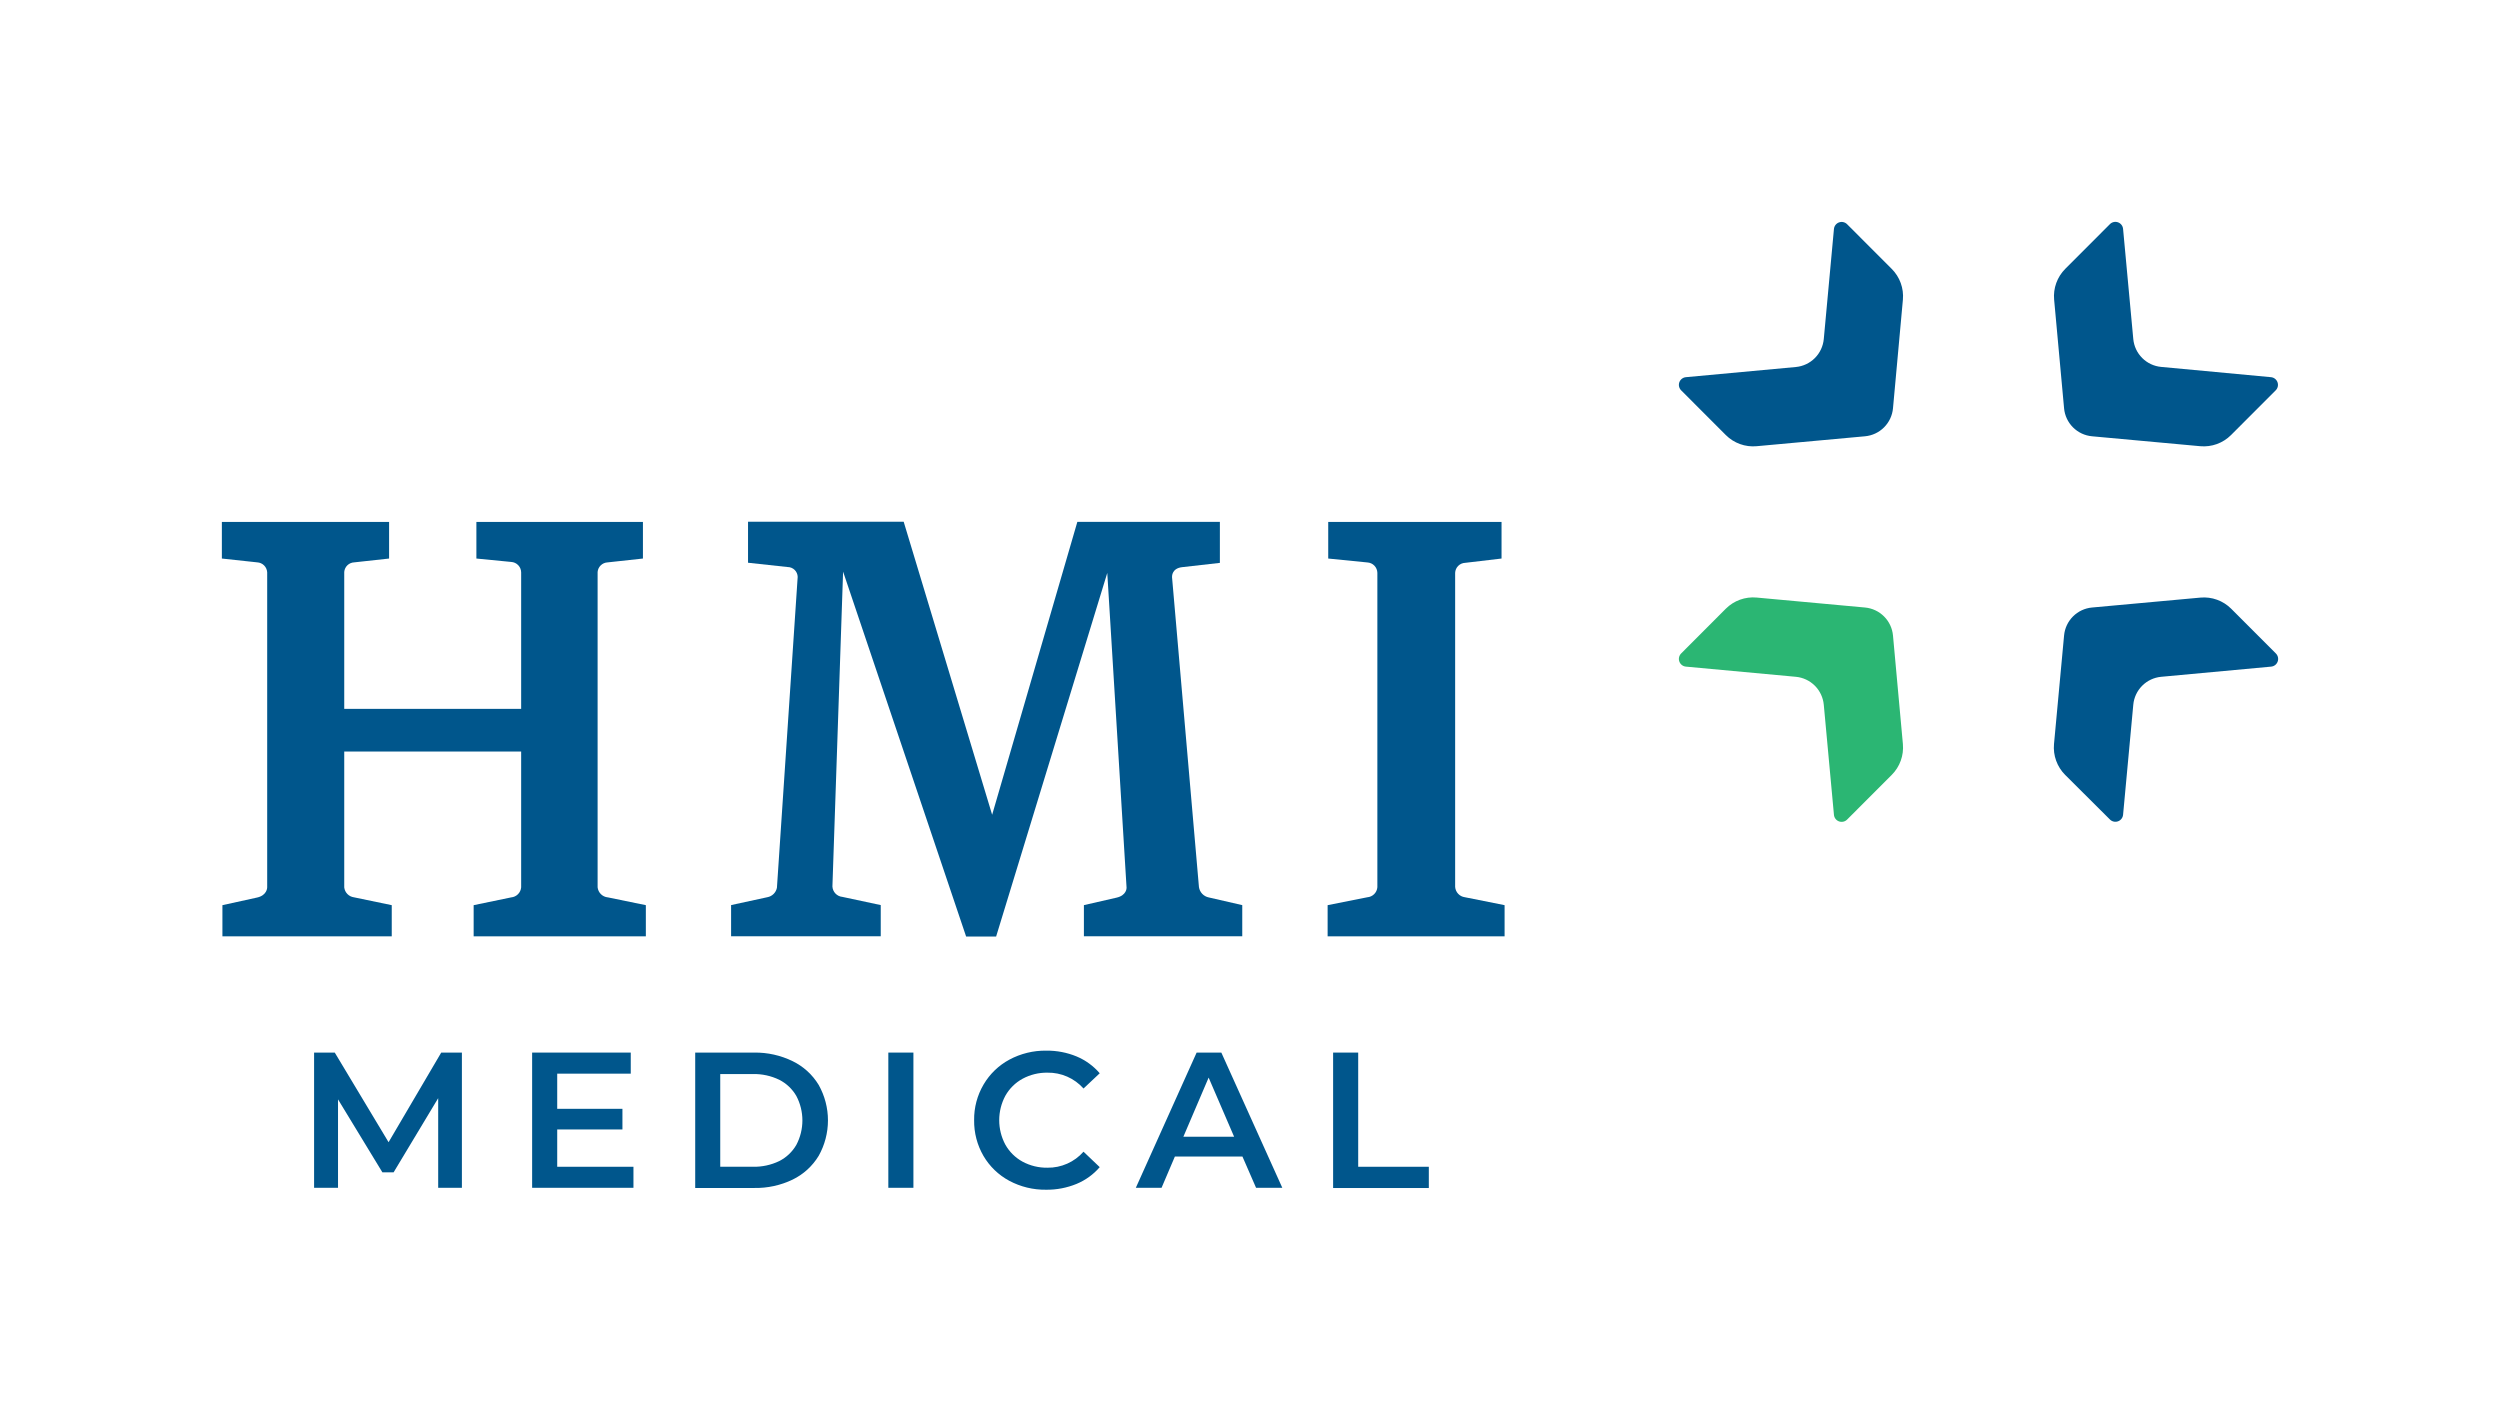
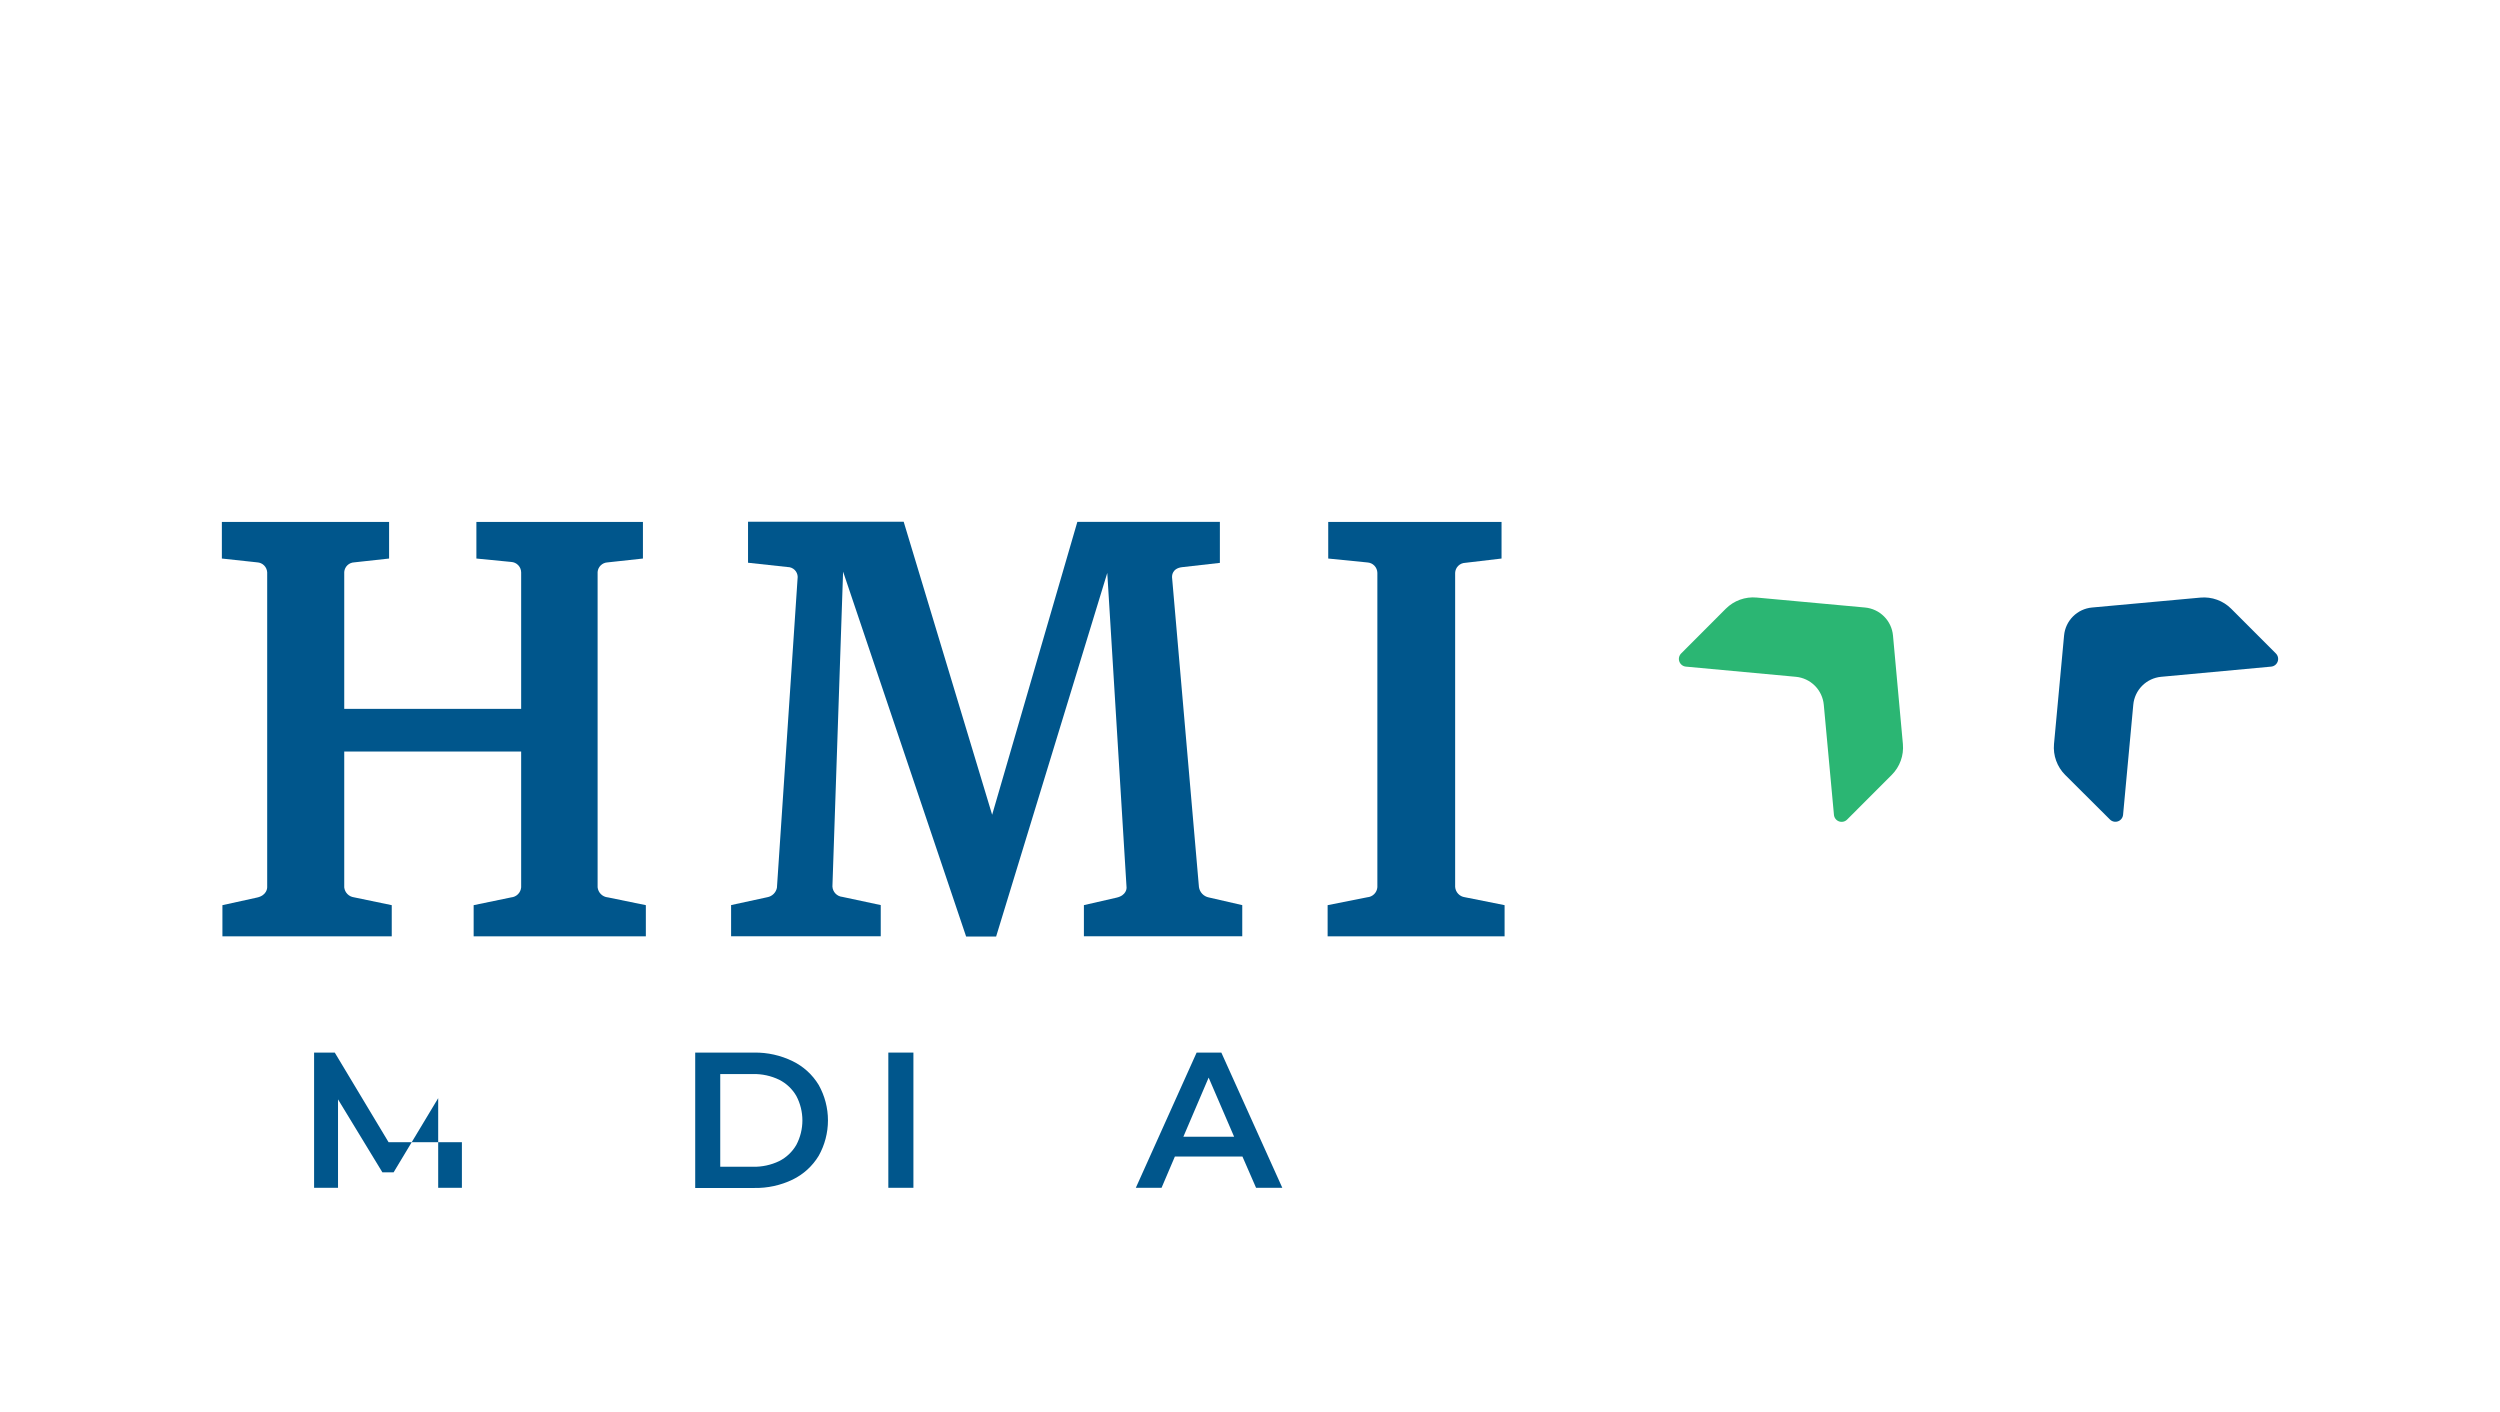
<svg xmlns="http://www.w3.org/2000/svg" fill="none" viewBox="0 0 462 261" height="261" width="462">
  <path fill="#00568C" d="M270.702 165.807C270.23 165.745 269.795 165.521 269.469 165.174C269.142 164.828 268.945 164.379 268.911 163.904V105.859C268.931 105.374 269.133 104.914 269.477 104.572C269.82 104.229 270.281 104.029 270.766 104.011L277.485 103.218V96.451H245.456V103.218L252.683 103.94C253.177 103.966 253.643 104.178 253.987 104.534C254.331 104.891 254.528 105.364 254.537 105.859V163.959C254.499 164.439 254.291 164.889 253.952 165.229C253.612 165.57 253.162 165.777 252.683 165.815L245.345 167.275V173.034H278.048V167.275L270.702 165.807Z" />
  <path fill="#00568C" d="M223.388 165.847C222.925 165.756 222.5 165.523 222.174 165.181C221.848 164.838 221.635 164.403 221.566 163.935L216.589 106.629C216.589 106.423 216.589 105.042 218.444 104.812L225.433 104.019V96.443H199.093L183.348 150.569L167.001 96.419H138.236V103.995L145.558 104.789C146.043 104.79 146.507 104.981 146.853 105.32C147.2 105.66 147.4 106.12 147.412 106.605L143.577 164.054C143.491 164.493 143.275 164.894 142.957 165.207C142.639 165.52 142.233 165.729 141.794 165.807L135.106 167.259V173.018H162.761V167.259L155.669 165.744C155.184 165.699 154.73 165.48 154.393 165.127C154.055 164.775 153.856 164.312 153.831 163.824L155.804 105.637L178.538 173.066H184.085L204.624 105.875L208.19 164.054C208.19 164.142 208.19 165.466 206.336 165.887L200.305 167.267V173.026H229.569V167.267L223.388 165.847Z" />
  <path fill="#00568C" d="M112.293 165.831C111.819 165.78 111.376 165.568 111.039 165.23C110.702 164.892 110.49 164.45 110.438 163.975V105.701C110.478 105.235 110.684 104.8 111.019 104.475C111.354 104.15 111.795 103.957 112.261 103.932L118.814 103.218V96.451H88.037V103.218L94.456 103.845C94.951 103.871 95.418 104.084 95.763 104.442C96.107 104.8 96.302 105.275 96.31 105.772V130.998H63.615V105.693C63.654 105.222 63.864 104.781 64.206 104.455C64.548 104.129 64.998 103.94 65.469 103.924L71.904 103.218V96.451H41V103.218L47.529 103.924C48.008 103.948 48.462 104.149 48.802 104.487C49.143 104.825 49.347 105.277 49.376 105.756V164.007C49.376 164.007 49.376 165.451 47.522 165.863L41.103 167.275V173.034H72.395V167.275L65.414 165.823C64.954 165.763 64.528 165.551 64.202 165.22C63.876 164.89 63.669 164.46 63.615 163.999V138.884H96.31V163.983C96.269 164.461 96.06 164.91 95.721 165.25C95.382 165.589 94.934 165.798 94.456 165.839L87.53 167.275V173.034H119.353V167.275L112.324 165.831H112.293Z" />
-   <path fill="#00568C" d="M80.977 219.505V202.941L72.736 216.649H70.667L62.466 203.163V219.505H58.044V194.517H61.864L71.808 211.08L81.539 194.517H85.359V219.505H80.977Z" />
-   <path fill="#00568C" d="M117.062 215.618V219.505H98.338V194.517H116.563V198.412H102.973V204.909H115.026V208.724H102.973V215.618H117.062Z" />
+   <path fill="#00568C" d="M80.977 219.505V202.941L72.736 216.649H70.667L62.466 203.163V219.505H58.044V194.517H61.864L71.808 211.08H85.359V219.505H80.977Z" />
  <path fill="#00568C" d="M128.474 194.517H139.385C141.841 194.483 144.27 195.026 146.477 196.103C148.473 197.072 150.146 198.598 151.295 200.498C152.417 202.498 153.007 204.753 153.007 207.046C153.007 209.34 152.417 211.595 151.295 213.595C150.146 215.494 148.473 217.021 146.477 217.99C144.266 219.053 141.837 219.583 139.385 219.537H128.474V194.517ZM139.163 215.618C140.834 215.653 142.49 215.294 143.997 214.571C145.323 213.902 146.424 212.859 147.166 211.572C147.9 210.179 148.283 208.629 148.283 207.054C148.283 205.48 147.9 203.929 147.166 202.537C146.424 201.249 145.323 200.207 143.997 199.538C142.49 198.812 140.835 198.451 139.163 198.483H133.101V215.618H139.163Z" />
  <path fill="#00568C" d="M164.164 194.517H168.799V219.505H164.164V194.517Z" />
-   <path fill="#00568C" d="M186.502 218.203C184.527 217.14 182.883 215.554 181.747 213.618C180.583 211.613 179.986 209.329 180.02 207.01C179.986 204.691 180.592 202.407 181.771 200.41C182.908 198.476 184.552 196.89 186.526 195.825C188.624 194.698 190.975 194.124 193.356 194.159C195.274 194.136 197.177 194.5 198.95 195.23C200.6 195.918 202.066 196.983 203.229 198.34L200.234 201.156C199.4 200.216 198.372 199.468 197.222 198.963C196.072 198.458 194.826 198.207 193.57 198.229C191.965 198.205 190.38 198.592 188.966 199.355C187.639 200.081 186.542 201.164 185.797 202.481C185.047 203.874 184.655 205.432 184.655 207.014C184.655 208.597 185.047 210.154 185.797 211.548C186.542 212.865 187.639 213.948 188.966 214.673C190.38 215.433 191.965 215.818 193.57 215.792C194.828 215.81 196.076 215.554 197.226 215.043C198.376 214.533 199.403 213.779 200.234 212.833L203.229 215.689C202.061 217.046 200.59 218.108 198.935 218.791C197.152 219.52 195.242 219.884 193.316 219.861C190.941 219.895 188.597 219.325 186.502 218.203Z" />
  <path fill="#00568C" d="M229.601 213.722H217.12L214.656 219.505H209.901L221.138 194.517H225.702L236.97 219.505H232.12L229.601 213.722ZM228.063 210.065L223.356 199.141L218.689 210.065H228.063Z" />
-   <path fill="#00568C" d="M246.36 194.517H250.995V215.618H264.046V219.545H246.36V194.517Z" />
  <path fill="#2BB673" d="M344.658 112.269C345.987 112.392 347.231 112.976 348.175 113.921C349.119 114.865 349.702 116.111 349.824 117.442L351.655 137.504C351.749 138.546 351.614 139.597 351.258 140.581C350.902 141.565 350.334 142.459 349.594 143.199L341.345 151.457C341.154 151.65 340.911 151.785 340.646 151.844C340.381 151.904 340.104 151.886 339.849 151.794C339.593 151.701 339.369 151.538 339.203 151.322C339.038 151.106 338.937 150.848 338.913 150.577L337.035 130.237C336.911 128.909 336.328 127.666 335.386 126.723C334.444 125.78 333.203 125.197 331.876 125.073L311.559 123.193C311.288 123.169 311.03 123.068 310.815 122.902C310.599 122.736 310.436 122.512 310.343 122.256C310.251 122 310.233 121.723 310.293 121.458C310.353 121.192 310.487 120.949 310.679 120.757L318.928 112.491C319.669 111.75 320.563 111.181 321.547 110.824C322.532 110.468 323.583 110.333 324.626 110.429L344.658 112.269Z" />
  <path fill="#00568C" d="M381.441 117.441C381.562 116.111 382.144 114.866 383.086 113.921C384.028 112.976 385.272 112.392 386.6 112.269L406.64 110.437C407.681 110.342 408.731 110.477 409.714 110.834C410.697 111.19 411.59 111.759 412.329 112.499L420.578 120.757C420.771 120.948 420.905 121.191 420.965 121.455C421.025 121.72 421.008 121.997 420.916 122.252C420.825 122.508 420.662 122.732 420.448 122.899C420.234 123.065 419.977 123.167 419.706 123.192L399.381 125.073C398.056 125.197 396.815 125.781 395.875 126.724C394.934 127.667 394.352 128.91 394.231 130.237L392.345 150.569C392.319 150.839 392.218 151.096 392.051 151.311C391.885 151.525 391.661 151.688 391.406 151.78C391.15 151.871 390.874 151.888 390.61 151.828C390.345 151.768 390.103 151.634 389.912 151.441L381.639 143.199C380.9 142.459 380.332 141.565 379.976 140.581C379.62 139.596 379.484 138.546 379.579 137.503L381.441 117.441Z" />
-   <path fill="#00568C" d="M386.599 80.625C385.271 80.503 384.028 79.918 383.086 78.974C382.143 78.029 381.561 76.783 381.441 75.453L379.603 55.375C379.508 54.333 379.643 53.282 379.999 52.298C380.355 51.314 380.923 50.42 381.663 49.68L389.912 41.422C390.103 41.228 390.346 41.094 390.611 41.035C390.876 40.975 391.153 40.993 391.409 41.085C391.664 41.178 391.888 41.341 392.054 41.557C392.22 41.773 392.32 42.031 392.344 42.302L394.23 62.642C394.352 63.969 394.934 65.212 395.874 66.155C396.815 67.098 398.055 67.682 399.381 67.806L419.674 69.702C419.945 69.727 420.202 69.829 420.416 69.996C420.63 70.162 420.793 70.386 420.884 70.642C420.976 70.898 420.993 71.174 420.933 71.439C420.873 71.704 420.739 71.946 420.546 72.137L412.297 80.395C411.558 81.136 410.665 81.704 409.682 82.061C408.699 82.417 407.649 82.553 406.608 82.458L386.599 80.625Z" />
-   <path fill="#00568C" d="M349.824 75.453C349.702 76.783 349.119 78.029 348.175 78.974C347.231 79.919 345.987 80.503 344.658 80.625L324.626 82.458C323.583 82.554 322.532 82.419 321.547 82.062C320.563 81.706 319.669 81.136 318.928 80.395L310.679 72.137C310.487 71.945 310.353 71.702 310.293 71.437C310.233 71.171 310.251 70.894 310.343 70.638C310.436 70.383 310.599 70.159 310.815 69.993C311.03 69.827 311.288 69.726 311.559 69.702L331.876 67.822C333.203 67.698 334.444 67.114 335.386 66.171C336.328 65.228 336.911 63.985 337.035 62.657L338.913 42.318C338.937 42.047 339.038 41.788 339.203 41.572C339.369 41.357 339.593 41.193 339.849 41.101C340.104 41.008 340.381 40.991 340.646 41.05C340.911 41.11 341.154 41.244 341.345 41.437L349.594 49.695C350.334 50.435 350.902 51.329 351.258 52.313C351.614 53.298 351.749 54.348 351.655 55.391L349.824 75.453Z" />
</svg>